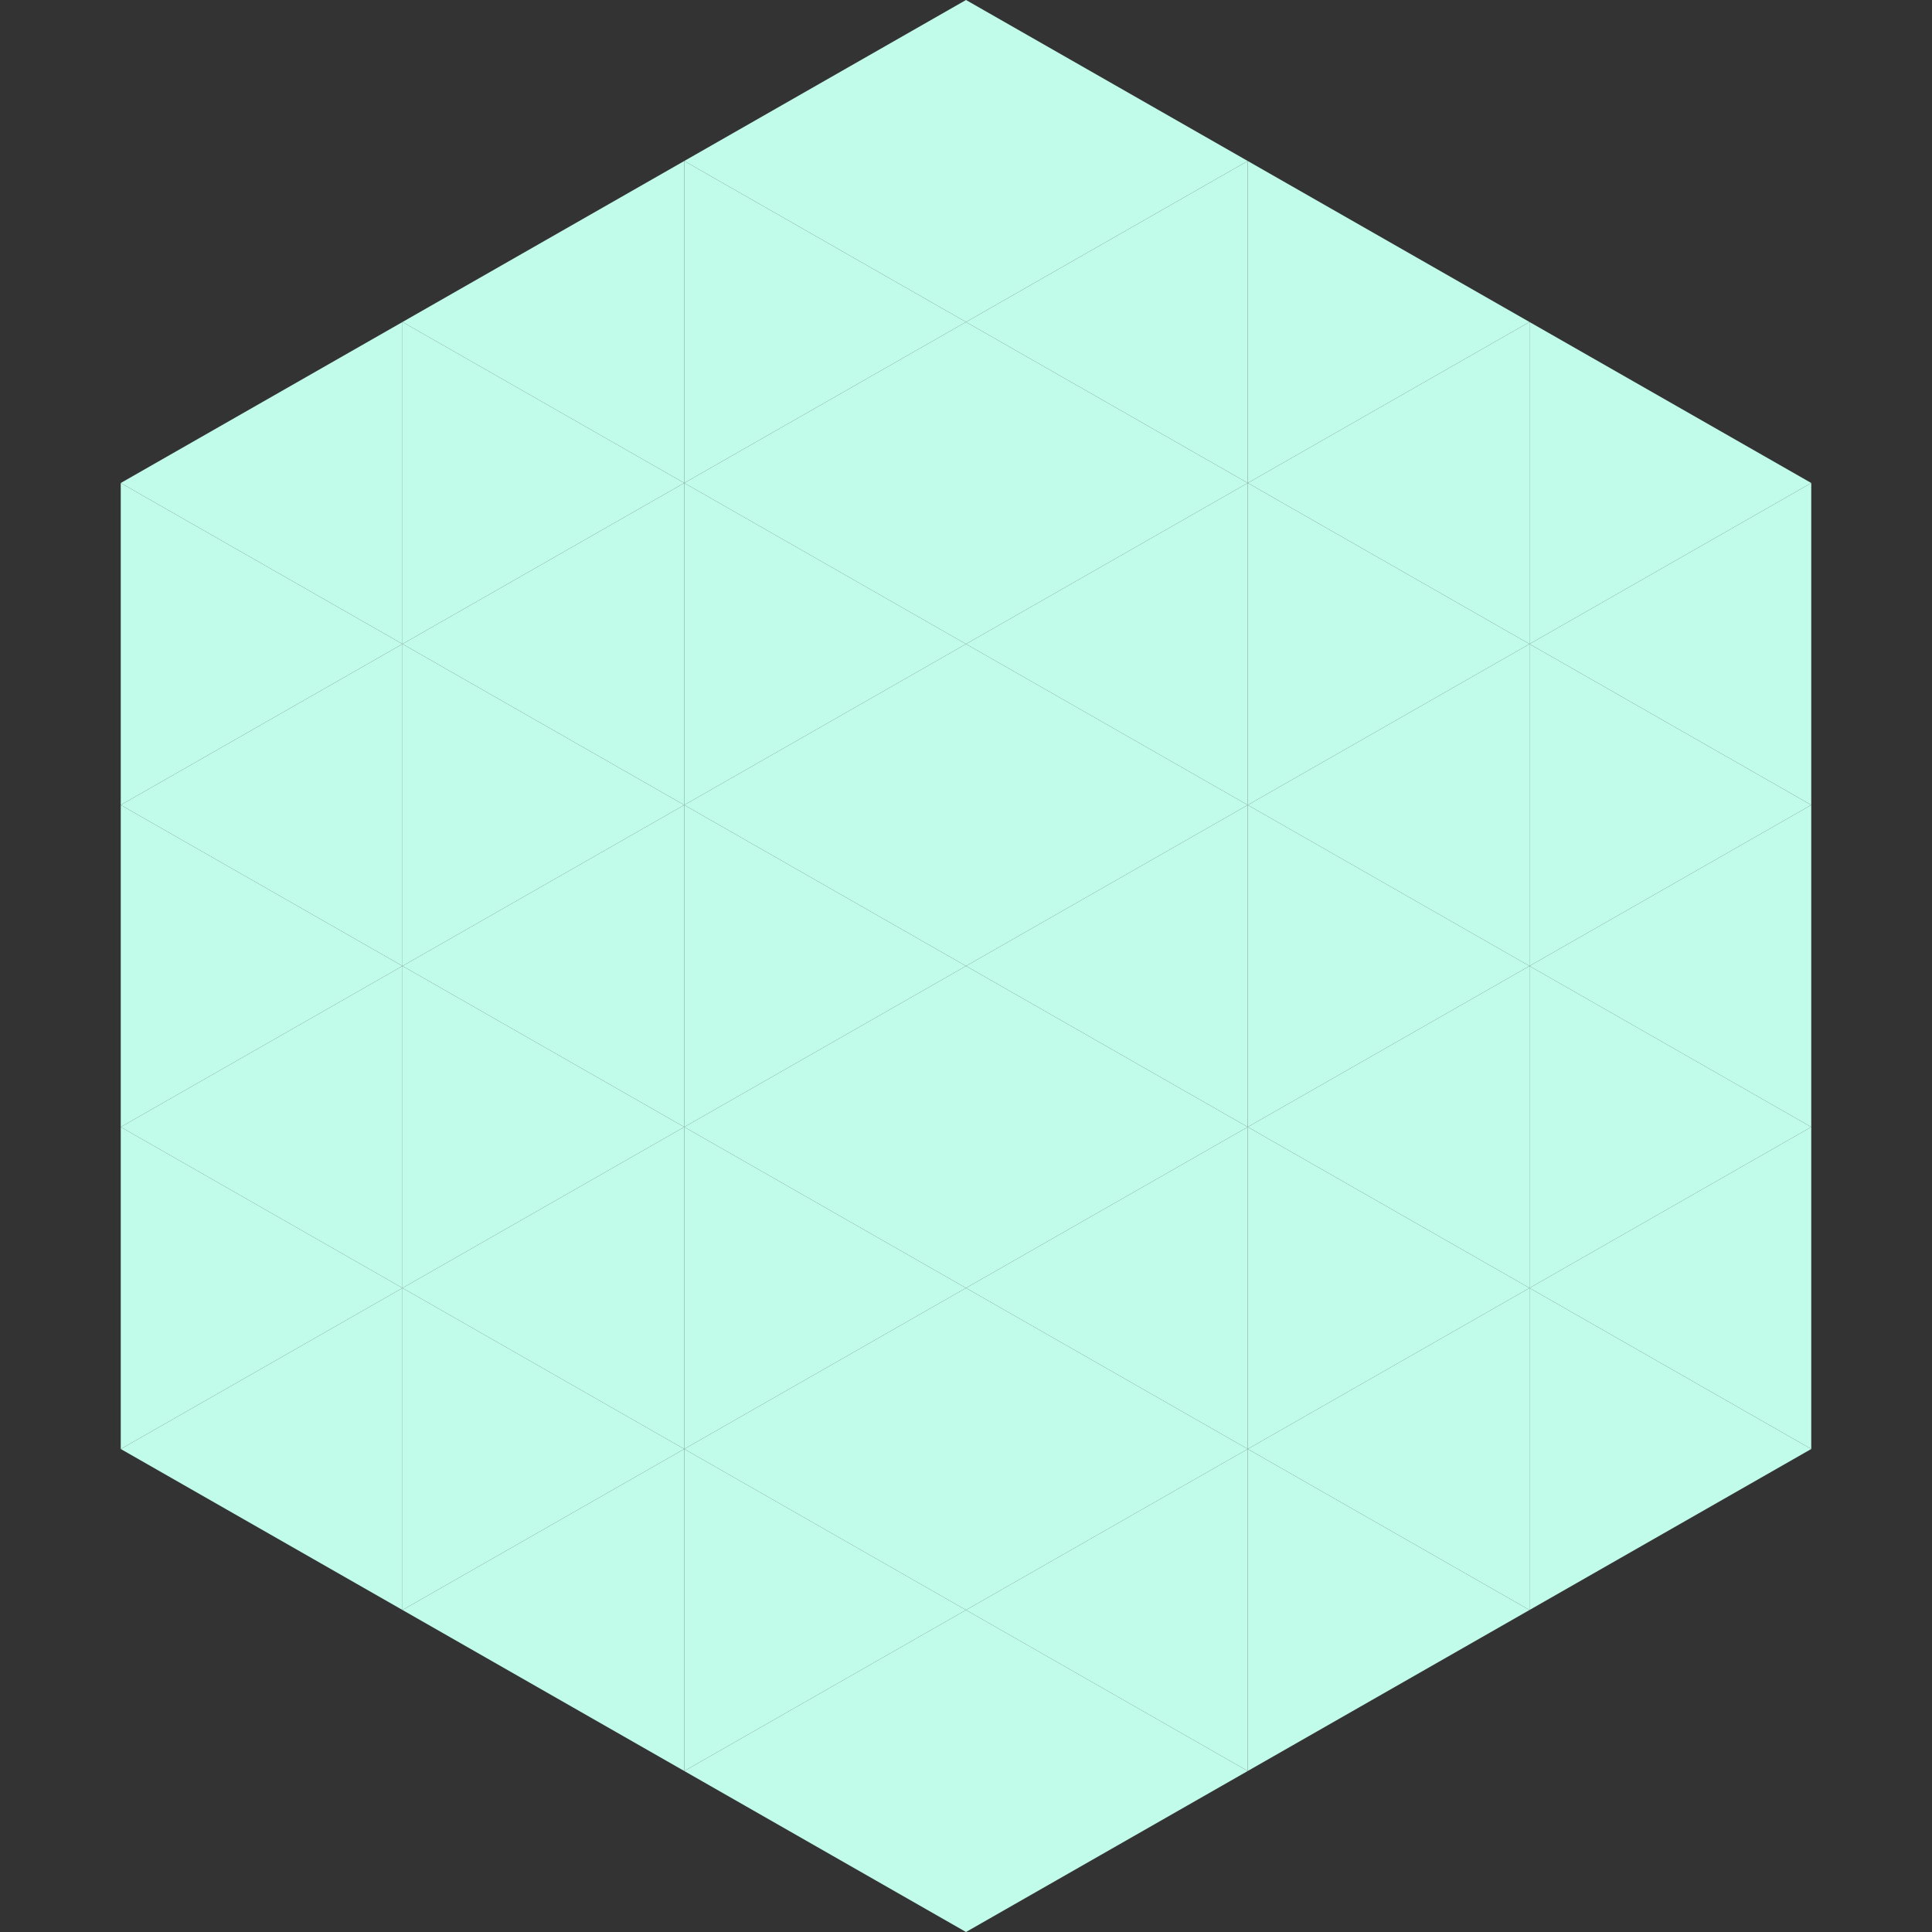
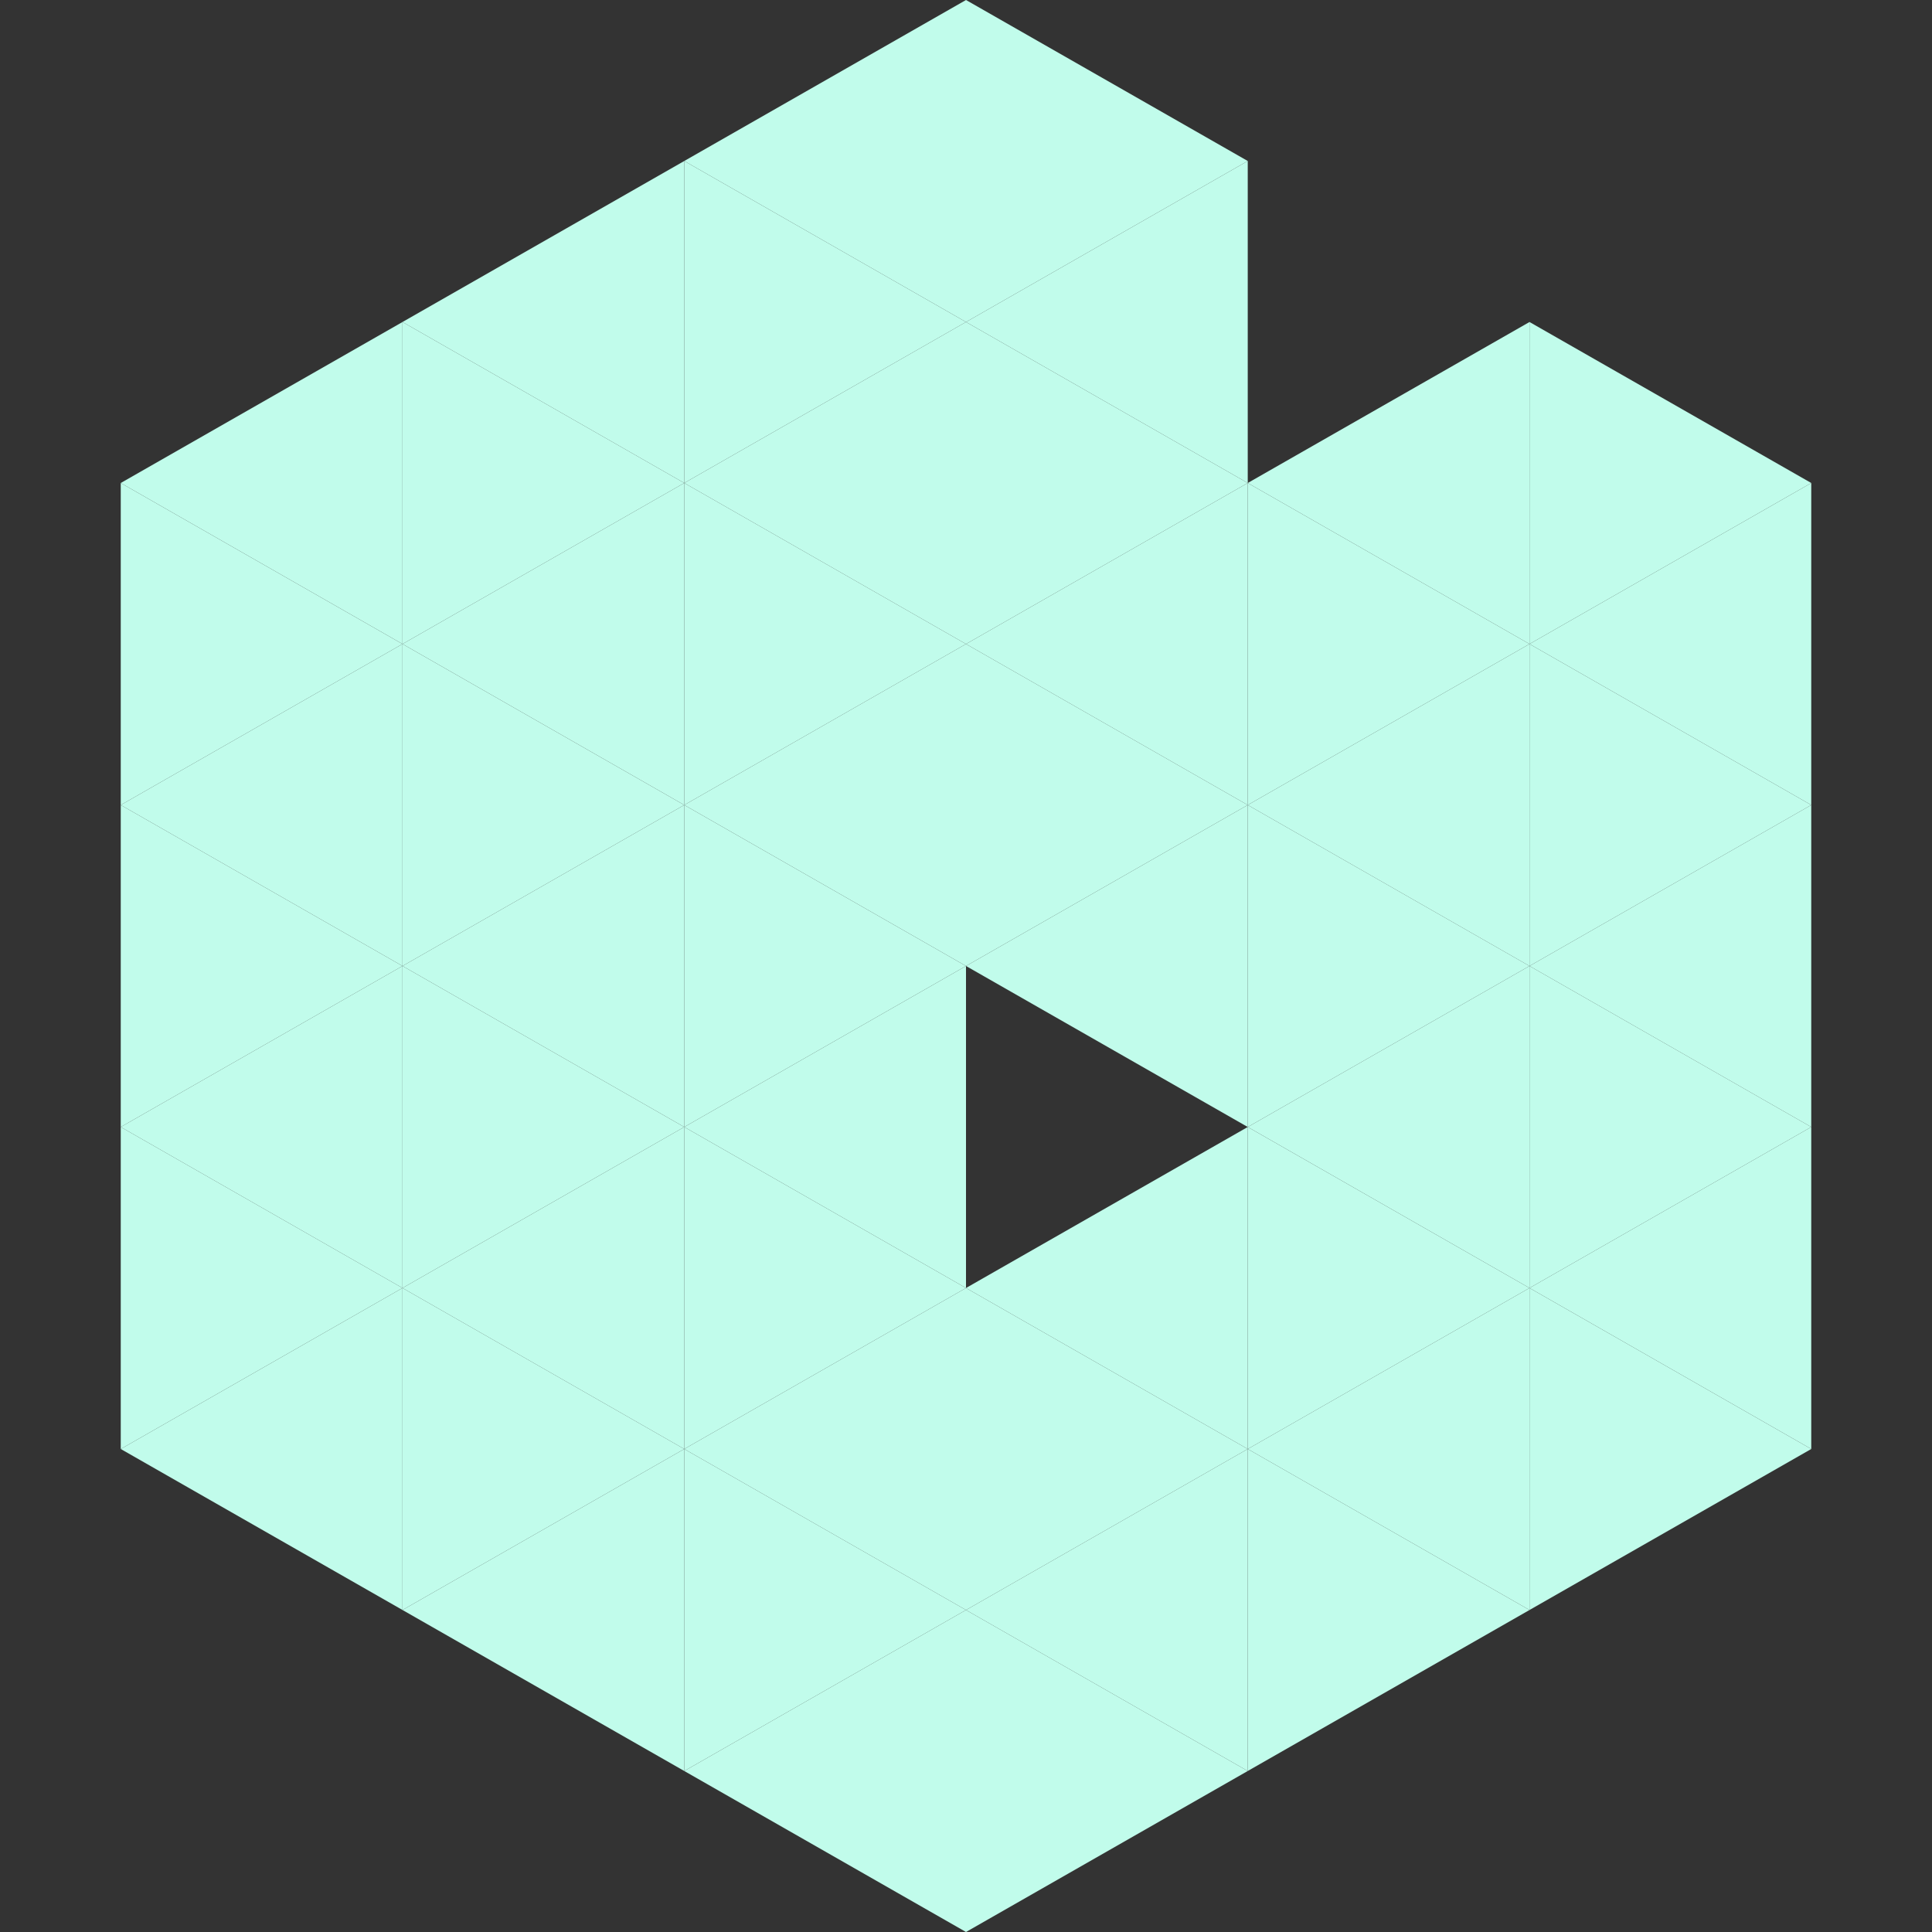
<svg xmlns="http://www.w3.org/2000/svg" width="240" height="240">
  <rect width="100%" height="100%" fill="#333333" stroke="none" />
  <polygon points="50,40 15,60 50,80" style="fill:rgb(193,252,235)" />
  <polygon points="190,40 225,60 190,80" style="fill:rgb(193,252,235)" />
  <polygon points="15,60 50,80 15,100" style="fill:rgb(193,252,235)" />
  <polygon points="225,60 190,80 225,100" style="fill:rgb(193,252,235)" />
  <polygon points="50,80 15,100 50,120" style="fill:rgb(193,252,235)" />
  <polygon points="190,80 225,100 190,120" style="fill:rgb(193,252,235)" />
  <polygon points="15,100 50,120 15,140" style="fill:rgb(193,252,235)" />
  <polygon points="225,100 190,120 225,140" style="fill:rgb(193,252,235)" />
  <polygon points="50,120 15,140 50,160" style="fill:rgb(193,252,235)" />
  <polygon points="190,120 225,140 190,160" style="fill:rgb(193,252,235)" />
  <polygon points="15,140 50,160 15,180" style="fill:rgb(193,252,235)" />
  <polygon points="225,140 190,160 225,180" style="fill:rgb(193,252,235)" />
  <polygon points="50,160 15,180 50,200" style="fill:rgb(193,252,235)" />
  <polygon points="190,160 225,180 190,200" style="fill:rgb(193,252,235)" />
-   <polygon points="15,180 50,200 15,220" style="fill:rgb(255,255,255); fill-opacity:0" />
  <polygon points="225,180 190,200 225,220" style="fill:rgb(255,255,255); fill-opacity:0" />
  <polygon points="50,0 85,20 50,40" style="fill:rgb(255,255,255); fill-opacity:0" />
  <polygon points="190,0 155,20 190,40" style="fill:rgb(255,255,255); fill-opacity:0" />
  <polygon points="85,20 50,40 85,60" style="fill:rgb(193,252,235)" />
-   <polygon points="155,20 190,40 155,60" style="fill:rgb(193,252,235)" />
  <polygon points="50,40 85,60 50,80" style="fill:rgb(193,252,235)" />
  <polygon points="190,40 155,60 190,80" style="fill:rgb(193,252,235)" />
  <polygon points="85,60 50,80 85,100" style="fill:rgb(193,252,235)" />
  <polygon points="155,60 190,80 155,100" style="fill:rgb(193,252,235)" />
  <polygon points="50,80 85,100 50,120" style="fill:rgb(193,252,235)" />
  <polygon points="190,80 155,100 190,120" style="fill:rgb(193,252,235)" />
  <polygon points="85,100 50,120 85,140" style="fill:rgb(193,252,235)" />
  <polygon points="155,100 190,120 155,140" style="fill:rgb(193,252,235)" />
  <polygon points="50,120 85,140 50,160" style="fill:rgb(193,252,235)" />
  <polygon points="190,120 155,140 190,160" style="fill:rgb(193,252,235)" />
  <polygon points="85,140 50,160 85,180" style="fill:rgb(193,252,235)" />
  <polygon points="155,140 190,160 155,180" style="fill:rgb(193,252,235)" />
  <polygon points="50,160 85,180 50,200" style="fill:rgb(193,252,235)" />
  <polygon points="190,160 155,180 190,200" style="fill:rgb(193,252,235)" />
  <polygon points="85,180 50,200 85,220" style="fill:rgb(193,252,235)" />
  <polygon points="155,180 190,200 155,220" style="fill:rgb(193,252,235)" />
  <polygon points="120,0 85,20 120,40" style="fill:rgb(193,252,235)" />
  <polygon points="120,0 155,20 120,40" style="fill:rgb(193,252,235)" />
  <polygon points="85,20 120,40 85,60" style="fill:rgb(193,252,235)" />
  <polygon points="155,20 120,40 155,60" style="fill:rgb(193,252,235)" />
  <polygon points="120,40 85,60 120,80" style="fill:rgb(193,252,235)" />
  <polygon points="120,40 155,60 120,80" style="fill:rgb(193,252,235)" />
  <polygon points="85,60 120,80 85,100" style="fill:rgb(193,252,235)" />
  <polygon points="155,60 120,80 155,100" style="fill:rgb(193,252,235)" />
  <polygon points="120,80 85,100 120,120" style="fill:rgb(193,252,235)" />
  <polygon points="120,80 155,100 120,120" style="fill:rgb(193,252,235)" />
  <polygon points="85,100 120,120 85,140" style="fill:rgb(193,252,235)" />
  <polygon points="155,100 120,120 155,140" style="fill:rgb(193,252,235)" />
  <polygon points="120,120 85,140 120,160" style="fill:rgb(193,252,235)" />
-   <polygon points="120,120 155,140 120,160" style="fill:rgb(193,252,235)" />
  <polygon points="85,140 120,160 85,180" style="fill:rgb(193,252,235)" />
  <polygon points="155,140 120,160 155,180" style="fill:rgb(193,252,235)" />
  <polygon points="120,160 85,180 120,200" style="fill:rgb(193,252,235)" />
  <polygon points="120,160 155,180 120,200" style="fill:rgb(193,252,235)" />
  <polygon points="85,180 120,200 85,220" style="fill:rgb(193,252,235)" />
  <polygon points="155,180 120,200 155,220" style="fill:rgb(193,252,235)" />
  <polygon points="120,200 85,220 120,240" style="fill:rgb(193,252,235)" />
  <polygon points="120,200 155,220 120,240" style="fill:rgb(193,252,235)" />
  <polygon points="85,220 120,240 85,260" style="fill:rgb(255,255,255); fill-opacity:0" />
  <polygon points="155,220 120,240 155,260" style="fill:rgb(255,255,255); fill-opacity:0" />
</svg>